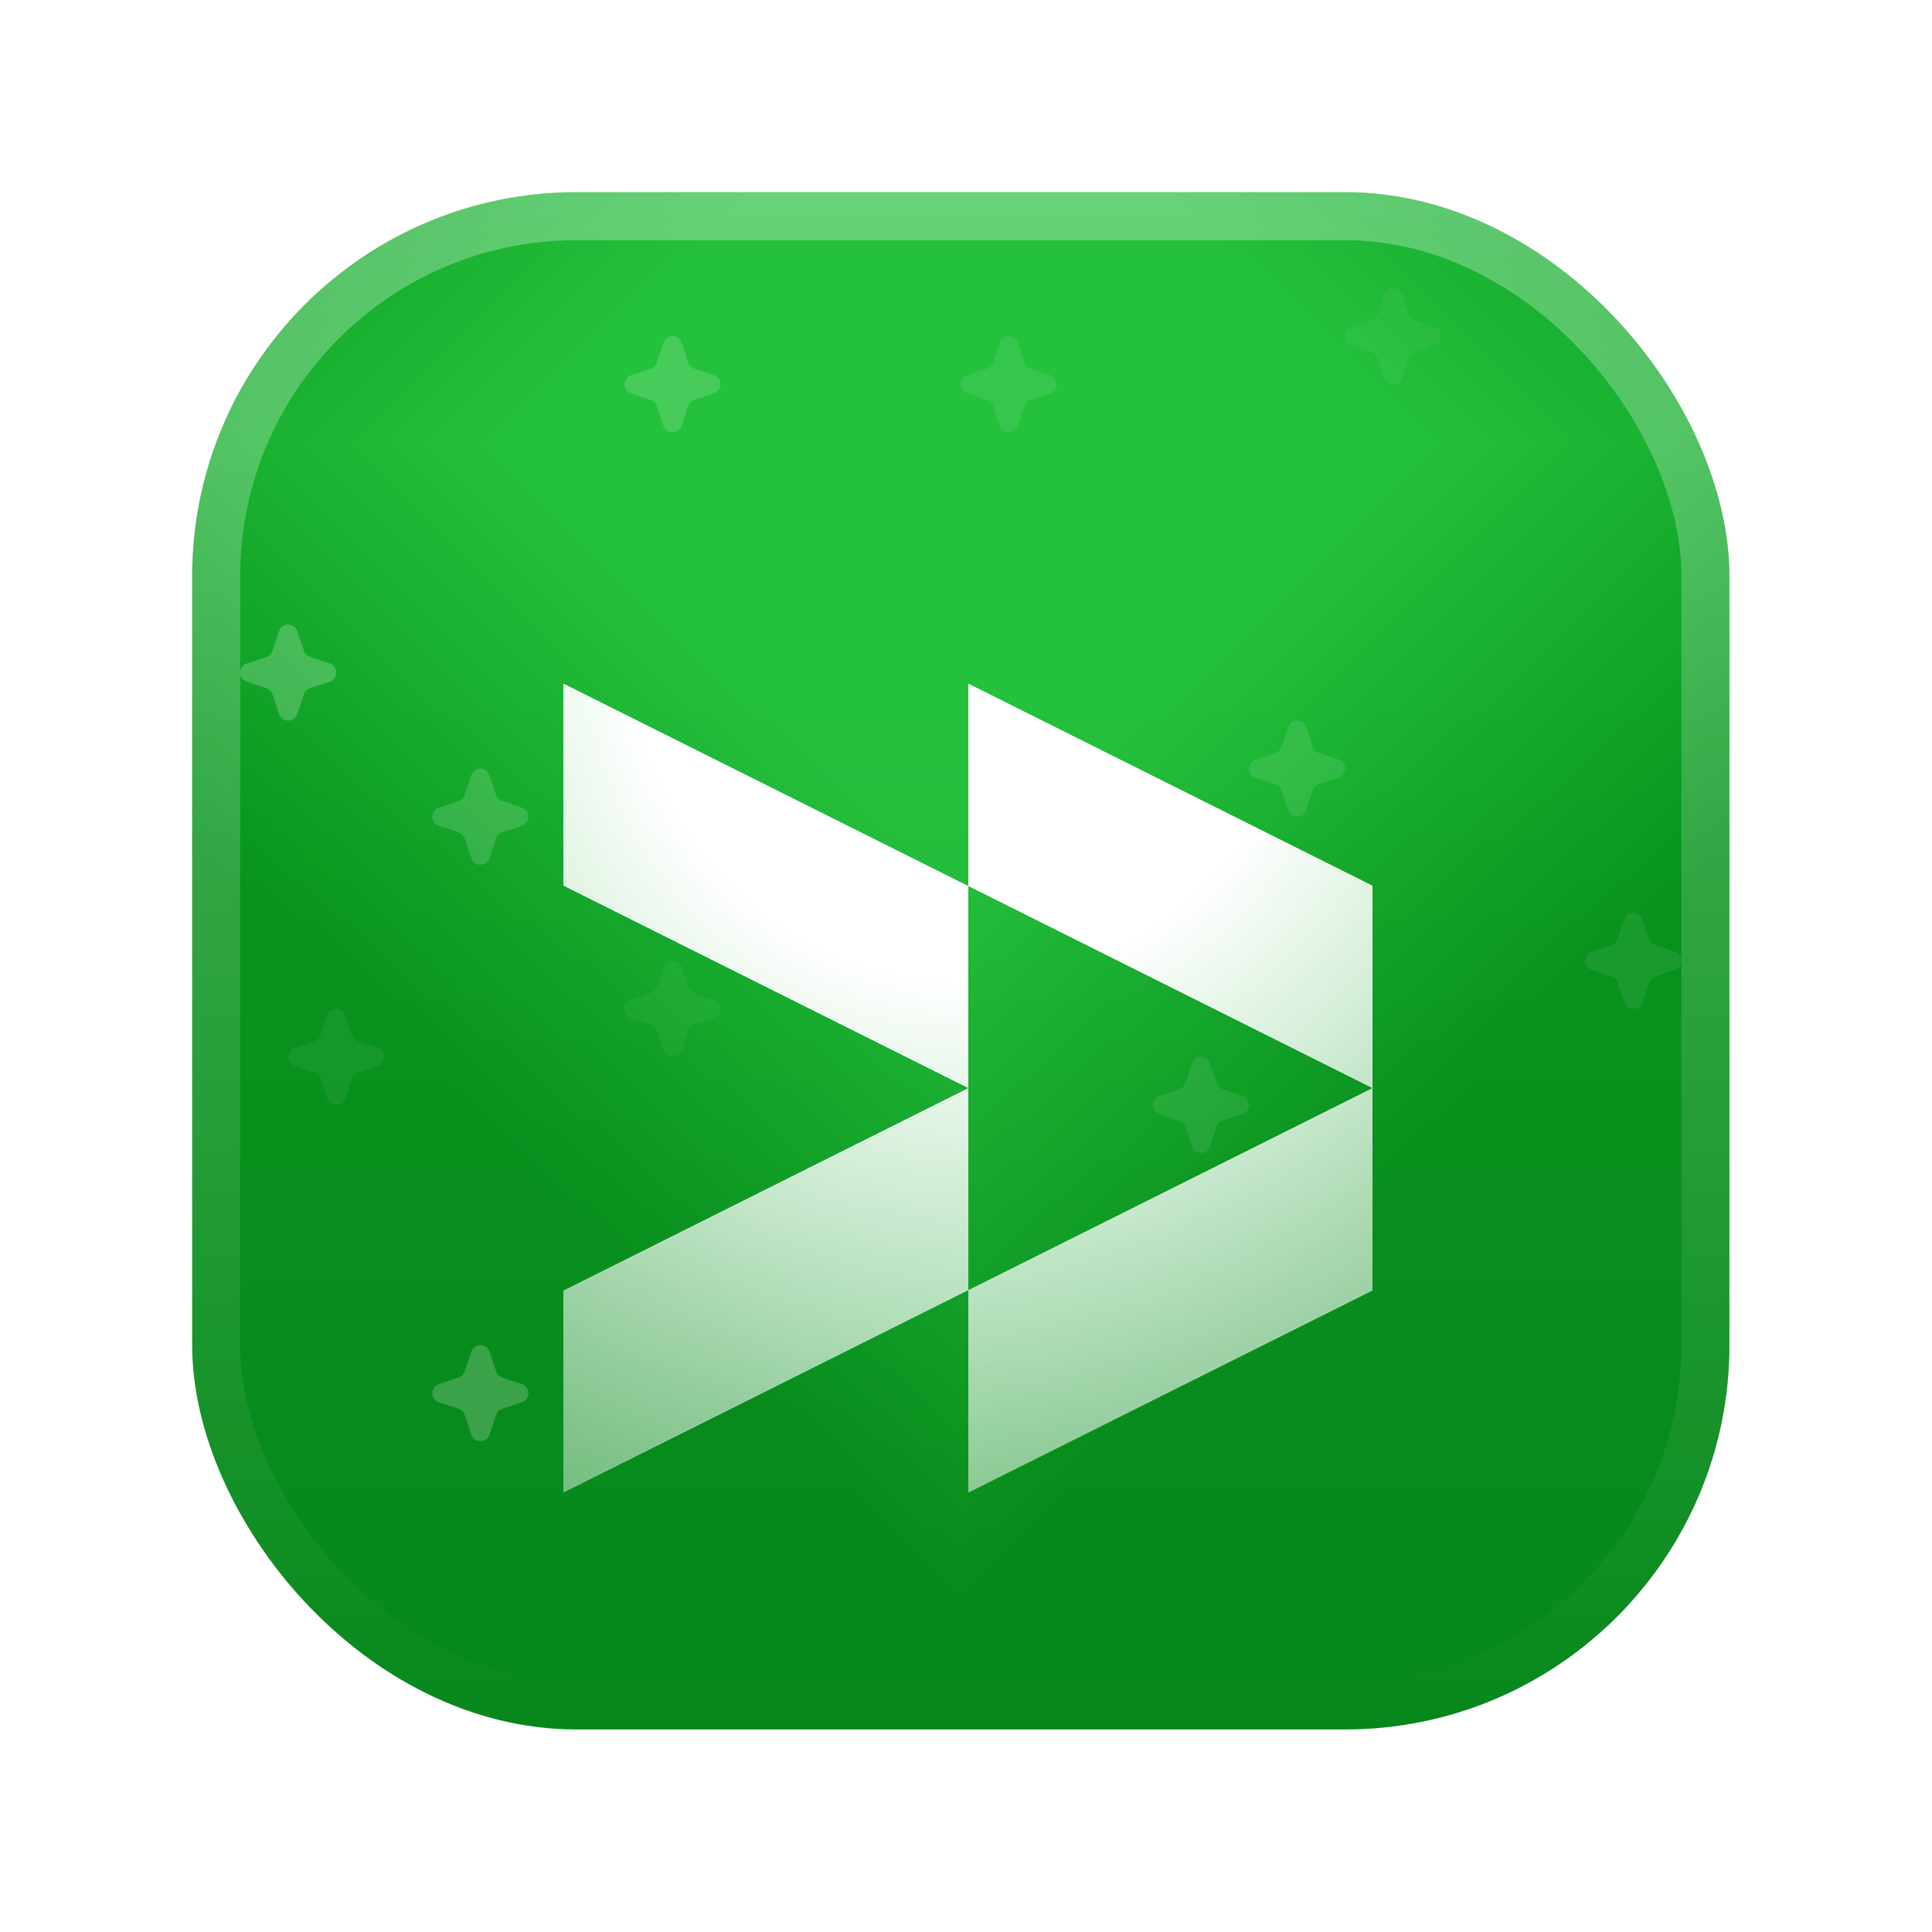
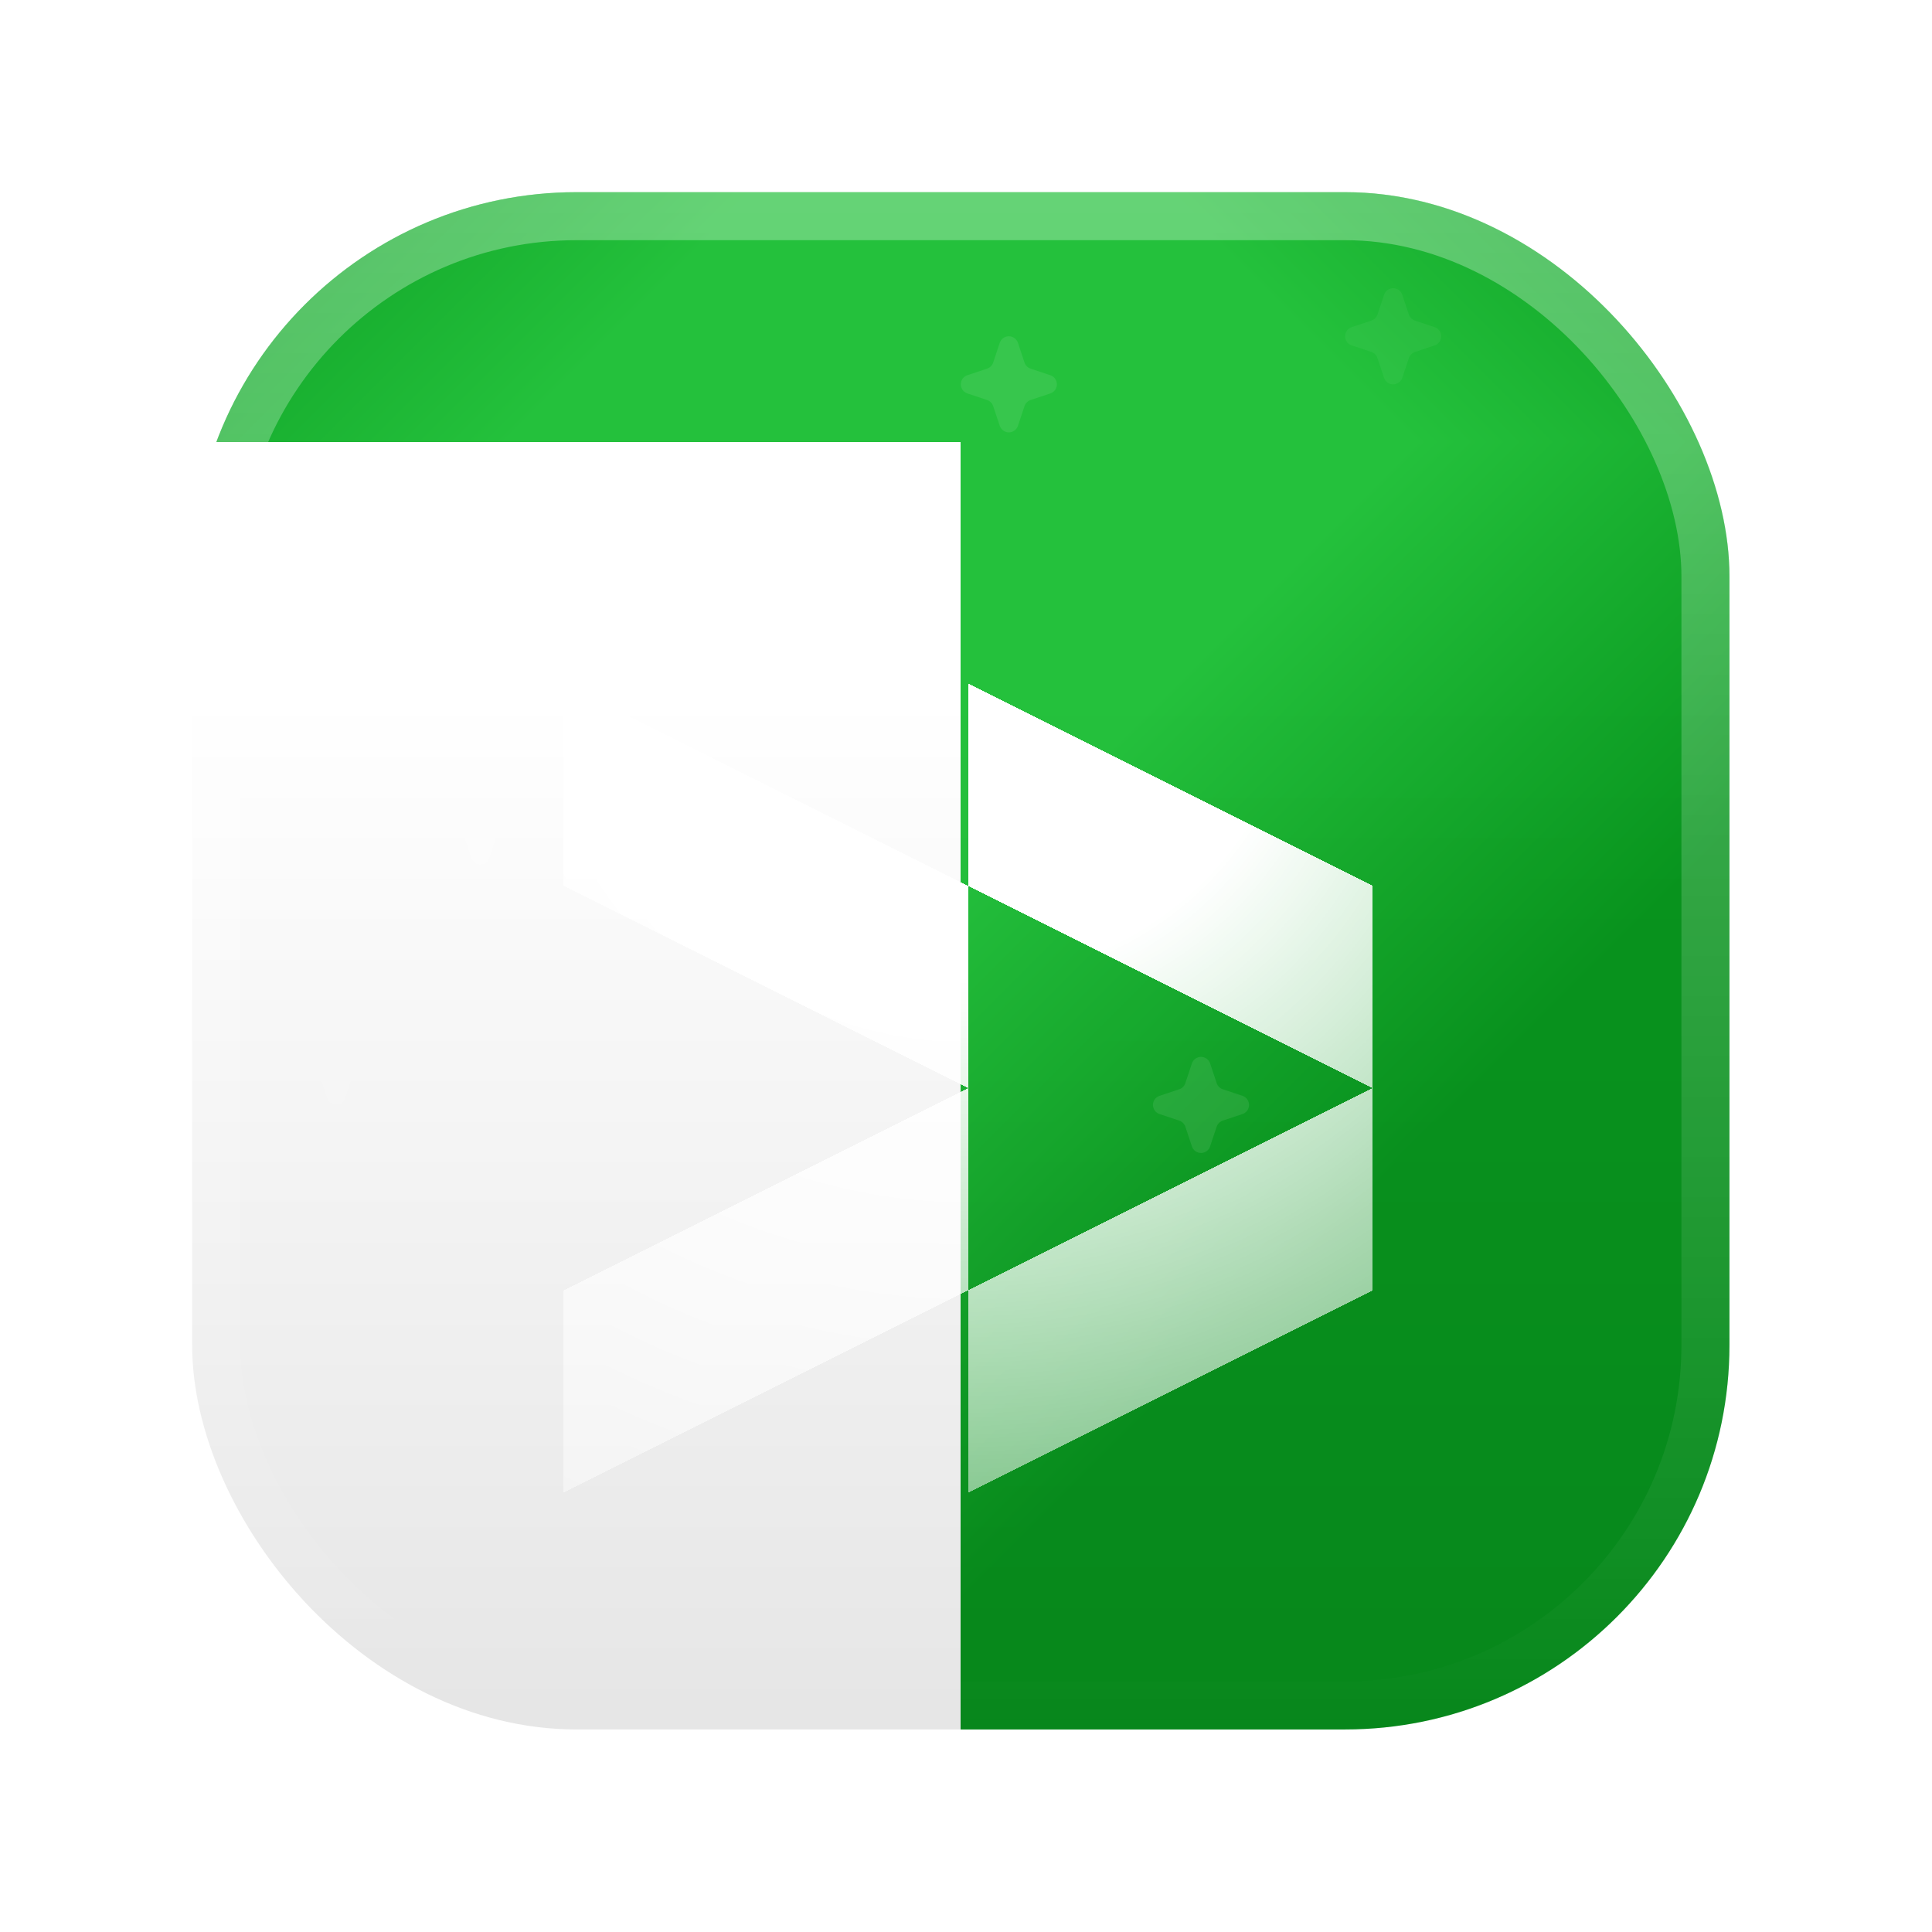
<svg xmlns="http://www.w3.org/2000/svg" width="93" height="93" viewBox="0 0 93 93" fill="none">
  <g filter="url(#filter0_dd_2207_4301)">
    <g clip-path="url(#clip0_2207_4301)">
      <g clip-path="url(#paint0_diamond_2207_4301_clip_path)" data-figma-skip-parse="true">
        <g transform="matrix(0 0.056 -0.056 0 46.25 16.65)">
-           <rect x="0" y="0" width="1139.34" height="696.721" fill="url(#paint0_diamond_2207_4301)" opacity="1" shape-rendering="crispEdges" />
          <rect x="0" y="0" width="1139.34" height="696.721" transform="scale(1 -1)" fill="url(#paint0_diamond_2207_4301)" opacity="1" shape-rendering="crispEdges" />
          <rect x="0" y="0" width="1139.34" height="696.721" transform="scale(-1 1)" fill="url(#paint0_diamond_2207_4301)" opacity="1" shape-rendering="crispEdges" />
          <rect x="0" y="0" width="1139.34" height="696.721" transform="scale(-1)" fill="url(#paint0_diamond_2207_4301)" opacity="1" shape-rendering="crispEdges" />
        </g>
      </g>
      <rect x="9.25" y="4.625" width="74" height="74" rx="18.5" data-figma-gradient-fill="{&quot;type&quot;:&quot;GRADIENT_DIAMOND&quot;,&quot;stops&quot;:[{&quot;color&quot;:{&quot;r&quot;:0.14073425531387329,&quot;g&quot;:0.75679838657379150,&quot;b&quot;:0.23464646935462952,&quot;a&quot;:1.0},&quot;position&quot;:0.38802024722099304},{&quot;color&quot;:{&quot;r&quot;:0.032478921115398407,&quot;g&quot;:0.59005033969879150,&quot;b&quot;:0.11747456341981888,&quot;a&quot;:1.0},&quot;position&quot;:1.0}],&quot;stopsVar&quot;:[{&quot;color&quot;:{&quot;r&quot;:0.14073425531387329,&quot;g&quot;:0.75679838657379150,&quot;b&quot;:0.23464646935462952,&quot;a&quot;:1.0},&quot;position&quot;:0.38802024722099304},{&quot;color&quot;:{&quot;r&quot;:0.032478921115398407,&quot;g&quot;:0.59005033969879150,&quot;b&quot;:0.11747456341981888,&quot;a&quot;:1.0},&quot;position&quot;:1.0}],&quot;transform&quot;:{&quot;m00&quot;:1.8442697388254374e-14,&quot;m01&quot;:-112.85001373291016,&quot;m02&quot;:102.67501068115234,&quot;m10&quot;:112.85001373291016,&quot;m11&quot;:-1.5439408920184944e-13,&quot;m12&quot;:-39.775005340576172},&quot;opacity&quot;:1.0,&quot;blendMode&quot;:&quot;NORMAL&quot;,&quot;visible&quot;:true}" />
      <rect x="9.25" y="4.625" width="74" height="74" rx="18.5" fill="url(#paint1_linear_2207_4301)" fill-opacity="0.1" />
      <g filter="url(#filter1_d_2207_4301)">
        <path fill-rule="evenodd" clip-rule="evenodd" d="M27.112 22.485L27.112 32.228L46.597 41.971L27.112 51.713L27.112 61.456L46.597 51.713V61.456L66.083 51.713V41.971V32.228L46.597 22.485V32.228L27.112 22.485ZM46.597 32.228V41.971V51.713L66.083 41.971L46.597 32.228Z" fill="url(#paint2_radial_2207_4301)" shape-rendering="crispEdges" />
      </g>
      <g opacity="0.5">
        <g opacity="0.09" filter="url(#filter2_f_2207_4301)">
          <path d="M67.501 9.567C67.471 9.474 67.412 9.394 67.333 9.337C67.254 9.281 67.16 9.25 67.062 9.25C66.965 9.25 66.871 9.281 66.792 9.337C66.713 9.394 66.654 9.474 66.624 9.567L66.308 10.515C66.285 10.583 66.247 10.645 66.196 10.696C66.145 10.747 66.083 10.785 66.015 10.808L65.067 11.124C64.975 11.154 64.894 11.213 64.837 11.292C64.781 11.371 64.75 11.465 64.75 11.562C64.75 11.66 64.781 11.754 64.837 11.833C64.894 11.912 64.975 11.971 65.067 12.001L66.015 12.318C66.083 12.34 66.145 12.379 66.196 12.429C66.247 12.48 66.285 12.542 66.308 12.61L66.624 13.558C66.654 13.65 66.713 13.731 66.792 13.788C66.871 13.844 66.965 13.875 67.062 13.875C67.16 13.875 67.254 13.844 67.333 13.788C67.412 13.731 67.471 13.65 67.501 13.558L67.817 12.61C67.84 12.542 67.878 12.48 67.929 12.429C67.98 12.378 68.042 12.34 68.11 12.317L69.058 12.001C69.15 11.971 69.231 11.912 69.288 11.833C69.344 11.754 69.375 11.66 69.375 11.562C69.375 11.465 69.344 11.371 69.288 11.292C69.231 11.213 69.15 11.154 69.058 11.124L68.11 10.808C68.042 10.785 67.98 10.747 67.929 10.696C67.878 10.645 67.84 10.583 67.817 10.515L67.501 9.567Z" fill="white" />
        </g>
        <path opacity="0.11" d="M16.626 44.254C16.596 44.162 16.537 44.082 16.458 44.025C16.379 43.968 16.285 43.938 16.188 43.938C16.09 43.938 15.996 43.968 15.917 44.025C15.838 44.082 15.779 44.162 15.749 44.254L15.433 45.203C15.41 45.271 15.372 45.333 15.321 45.383C15.27 45.434 15.208 45.473 15.14 45.495L14.192 45.811C14.1 45.842 14.019 45.901 13.962 45.979C13.906 46.058 13.875 46.153 13.875 46.25C13.875 46.347 13.906 46.442 13.962 46.521C14.019 46.599 14.1 46.658 14.192 46.689L15.14 47.005C15.208 47.028 15.27 47.066 15.321 47.117C15.372 47.167 15.41 47.229 15.433 47.297L15.749 48.246C15.779 48.338 15.838 48.418 15.917 48.475C15.996 48.532 16.09 48.562 16.188 48.562C16.285 48.562 16.379 48.532 16.458 48.475C16.537 48.418 16.596 48.338 16.626 48.246L16.942 47.297C16.965 47.229 17.003 47.167 17.054 47.117C17.105 47.066 17.167 47.027 17.235 47.005L18.183 46.689C18.276 46.658 18.356 46.599 18.413 46.521C18.469 46.442 18.5 46.347 18.5 46.25C18.5 46.153 18.469 46.058 18.413 45.979C18.356 45.901 18.276 45.842 18.183 45.811L17.235 45.495C17.167 45.473 17.105 45.434 17.054 45.383C17.003 45.333 16.965 45.271 16.942 45.203L16.626 44.254Z" fill="white" />
-         <path opacity="0.2" d="M62.876 30.379C62.846 30.287 62.787 30.207 62.708 30.15C62.629 30.093 62.535 30.062 62.438 30.062C62.34 30.062 62.246 30.093 62.167 30.15C62.088 30.207 62.029 30.287 61.999 30.379L61.683 31.328C61.66 31.396 61.622 31.458 61.571 31.509C61.52 31.559 61.458 31.598 61.39 31.62L60.442 31.936C60.349 31.967 60.269 32.026 60.212 32.104C60.156 32.183 60.125 32.278 60.125 32.375C60.125 32.472 60.156 32.567 60.212 32.646C60.269 32.724 60.349 32.783 60.442 32.814L61.39 33.13C61.458 33.153 61.52 33.191 61.571 33.242C61.622 33.292 61.66 33.354 61.683 33.422L61.999 34.371C62.029 34.463 62.088 34.543 62.167 34.6C62.246 34.657 62.34 34.688 62.438 34.688C62.535 34.688 62.629 34.657 62.708 34.6C62.787 34.543 62.846 34.463 62.876 34.371L63.192 33.422C63.215 33.354 63.253 33.292 63.304 33.242C63.355 33.191 63.417 33.152 63.485 33.13L64.433 32.814C64.525 32.783 64.606 32.724 64.663 32.646C64.719 32.567 64.75 32.472 64.75 32.375C64.75 32.278 64.719 32.183 64.663 32.104C64.606 32.026 64.525 31.967 64.433 31.936L63.485 31.62C63.417 31.598 63.355 31.559 63.304 31.509C63.253 31.458 63.215 31.396 63.192 31.328L62.876 30.379Z" fill="white" />
-         <path opacity="0.32" d="M32.814 11.879C32.783 11.787 32.724 11.707 32.646 11.65C32.567 11.593 32.472 11.562 32.375 11.562C32.278 11.562 32.183 11.593 32.104 11.65C32.026 11.707 31.967 11.787 31.936 11.879L31.62 12.828C31.598 12.896 31.559 12.958 31.509 13.008C31.458 13.059 31.396 13.098 31.328 13.12L30.379 13.436C30.287 13.467 30.207 13.526 30.15 13.604C30.093 13.683 30.062 13.778 30.062 13.875C30.062 13.972 30.093 14.067 30.15 14.146C30.207 14.224 30.287 14.283 30.379 14.314L31.328 14.63C31.396 14.653 31.458 14.691 31.508 14.742C31.559 14.793 31.598 14.854 31.62 14.922L31.936 15.871C31.967 15.963 32.026 16.043 32.104 16.1C32.183 16.157 32.278 16.188 32.375 16.188C32.472 16.188 32.567 16.157 32.646 16.1C32.724 16.043 32.783 15.963 32.814 15.871L33.13 14.922C33.152 14.854 33.191 14.792 33.242 14.742C33.292 14.691 33.354 14.652 33.422 14.63L34.371 14.314C34.463 14.283 34.543 14.224 34.6 14.146C34.657 14.067 34.688 13.972 34.688 13.875C34.688 13.778 34.657 13.683 34.6 13.604C34.543 13.526 34.463 13.467 34.371 13.436L33.422 13.12C33.354 13.098 33.292 13.059 33.242 13.008C33.191 12.958 33.152 12.896 33.13 12.828L32.814 11.879Z" fill="white" />
        <g opacity="0.55" filter="url(#filter3_f_2207_4301)">
          <path d="M51.314 32.692C51.283 32.599 51.224 32.519 51.146 32.462C51.067 32.406 50.972 32.375 50.875 32.375C50.778 32.375 50.683 32.406 50.604 32.462C50.526 32.519 50.467 32.599 50.436 32.692L50.12 33.64C50.098 33.708 50.059 33.77 50.008 33.821C49.958 33.872 49.896 33.91 49.828 33.933L48.879 34.249C48.787 34.279 48.707 34.338 48.65 34.417C48.593 34.496 48.562 34.59 48.562 34.688C48.562 34.785 48.593 34.879 48.65 34.958C48.707 35.037 48.787 35.096 48.879 35.126L49.828 35.443C49.896 35.465 49.958 35.504 50.008 35.554C50.059 35.605 50.098 35.667 50.12 35.735L50.436 36.683C50.467 36.776 50.526 36.856 50.604 36.913C50.683 36.969 50.778 37 50.875 37C50.972 37 51.067 36.969 51.146 36.913C51.224 36.856 51.283 36.776 51.314 36.683L51.63 35.735C51.652 35.667 51.691 35.605 51.742 35.554C51.792 35.503 51.854 35.465 51.922 35.442L52.871 35.126C52.963 35.096 53.043 35.037 53.1 34.958C53.157 34.879 53.188 34.785 53.188 34.688C53.188 34.59 53.157 34.496 53.1 34.417C53.043 34.338 52.963 34.279 52.871 34.249L51.922 33.933C51.854 33.91 51.792 33.872 51.742 33.821C51.691 33.77 51.652 33.708 51.63 33.64L51.314 32.692Z" fill="white" />
        </g>
        <g opacity="0.31" filter="url(#filter4_f_2207_4301)">
          <path d="M23.564 32.692C23.533 32.599 23.474 32.519 23.396 32.462C23.317 32.406 23.222 32.375 23.125 32.375C23.028 32.375 22.933 32.406 22.854 32.462C22.776 32.519 22.717 32.599 22.686 32.692L22.37 33.64C22.348 33.708 22.309 33.77 22.259 33.821C22.208 33.872 22.146 33.91 22.078 33.933L21.129 34.249C21.037 34.279 20.957 34.338 20.9 34.417C20.843 34.496 20.812 34.59 20.812 34.688C20.812 34.785 20.843 34.879 20.9 34.958C20.957 35.037 21.037 35.096 21.129 35.126L22.078 35.443C22.146 35.465 22.208 35.504 22.258 35.554C22.309 35.605 22.348 35.667 22.37 35.735L22.686 36.683C22.717 36.776 22.776 36.856 22.854 36.913C22.933 36.969 23.028 37 23.125 37C23.222 37 23.317 36.969 23.396 36.913C23.474 36.856 23.533 36.776 23.564 36.683L23.88 35.735C23.902 35.667 23.941 35.605 23.991 35.554C24.042 35.503 24.104 35.465 24.172 35.442L25.121 35.126C25.213 35.096 25.293 35.037 25.35 34.958C25.407 34.879 25.438 34.785 25.438 34.688C25.438 34.59 25.407 34.496 25.35 34.417C25.293 34.338 25.213 34.279 25.121 34.249L24.172 33.933C24.104 33.91 24.042 33.872 23.991 33.821C23.941 33.77 23.902 33.708 23.88 33.64L23.564 32.692Z" fill="white" />
        </g>
        <g opacity="0.17" filter="url(#filter5_f_2207_4301)">
          <path d="M49.001 11.879C48.971 11.787 48.912 11.707 48.833 11.65C48.754 11.593 48.66 11.562 48.562 11.562C48.465 11.562 48.371 11.593 48.292 11.65C48.213 11.707 48.154 11.787 48.124 11.879L47.808 12.828C47.785 12.896 47.747 12.958 47.696 13.008C47.645 13.059 47.583 13.098 47.515 13.12L46.567 13.436C46.474 13.467 46.394 13.526 46.337 13.604C46.281 13.683 46.25 13.778 46.25 13.875C46.25 13.972 46.281 14.067 46.337 14.146C46.394 14.224 46.474 14.283 46.567 14.314L47.515 14.63C47.583 14.653 47.645 14.691 47.696 14.742C47.747 14.793 47.785 14.854 47.808 14.922L48.124 15.871C48.154 15.963 48.213 16.043 48.292 16.1C48.371 16.157 48.465 16.188 48.562 16.188C48.66 16.188 48.754 16.157 48.833 16.1C48.912 16.043 48.971 15.963 49.001 15.871L49.317 14.922C49.34 14.854 49.378 14.792 49.429 14.742C49.48 14.691 49.542 14.652 49.61 14.63L50.558 14.314C50.651 14.283 50.731 14.224 50.788 14.146C50.844 14.067 50.875 13.972 50.875 13.875C50.875 13.778 50.844 13.683 50.788 13.604C50.731 13.526 50.651 13.467 50.558 13.436L49.61 13.12C49.542 13.098 49.48 13.059 49.429 13.008C49.378 12.958 49.34 12.896 49.317 12.828L49.001 11.879Z" fill="white" />
        </g>
        <g opacity="0.21" filter="url(#filter6_f_2207_4301)">
          <path d="M44.376 39.629C44.346 39.537 44.287 39.457 44.208 39.4C44.129 39.343 44.035 39.312 43.938 39.312C43.84 39.312 43.746 39.343 43.667 39.4C43.588 39.457 43.529 39.537 43.499 39.629L43.183 40.578C43.16 40.646 43.122 40.708 43.071 40.758C43.02 40.809 42.958 40.848 42.89 40.87L41.942 41.186C41.849 41.217 41.769 41.276 41.712 41.354C41.656 41.433 41.625 41.528 41.625 41.625C41.625 41.722 41.656 41.817 41.712 41.896C41.769 41.974 41.849 42.033 41.942 42.064L42.89 42.38C42.958 42.403 43.02 42.441 43.071 42.492C43.122 42.542 43.16 42.604 43.183 42.672L43.499 43.621C43.529 43.713 43.588 43.793 43.667 43.85C43.746 43.907 43.84 43.938 43.938 43.938C44.035 43.938 44.129 43.907 44.208 43.85C44.287 43.793 44.346 43.713 44.376 43.621L44.692 42.672C44.715 42.604 44.753 42.542 44.804 42.492C44.855 42.441 44.917 42.402 44.985 42.38L45.933 42.064C46.026 42.033 46.106 41.974 46.163 41.896C46.219 41.817 46.25 41.722 46.25 41.625C46.25 41.528 46.219 41.433 46.163 41.354C46.106 41.276 46.026 41.217 45.933 41.186L44.985 40.87C44.917 40.848 44.855 40.809 44.804 40.758C44.753 40.708 44.715 40.646 44.692 40.578L44.376 39.629Z" fill="white" />
        </g>
        <path opacity="0.17" d="M58.251 46.567C58.221 46.474 58.162 46.394 58.083 46.337C58.004 46.281 57.91 46.25 57.812 46.25C57.715 46.25 57.621 46.281 57.542 46.337C57.463 46.394 57.404 46.474 57.374 46.567L57.058 47.515C57.035 47.583 56.997 47.645 56.946 47.696C56.895 47.747 56.833 47.785 56.765 47.808L55.817 48.124C55.724 48.154 55.644 48.213 55.587 48.292C55.531 48.371 55.5 48.465 55.5 48.562C55.5 48.66 55.531 48.754 55.587 48.833C55.644 48.912 55.724 48.971 55.817 49.001L56.765 49.318C56.833 49.34 56.895 49.379 56.946 49.429C56.997 49.48 57.035 49.542 57.058 49.61L57.374 50.558C57.404 50.651 57.463 50.731 57.542 50.788C57.621 50.844 57.715 50.875 57.812 50.875C57.91 50.875 58.004 50.844 58.083 50.788C58.162 50.731 58.221 50.651 58.251 50.558L58.567 49.61C58.59 49.542 58.628 49.48 58.679 49.429C58.73 49.378 58.792 49.34 58.86 49.317L59.808 49.001C59.901 48.971 59.981 48.912 60.038 48.833C60.094 48.754 60.125 48.66 60.125 48.562C60.125 48.465 60.094 48.371 60.038 48.292C59.981 48.213 59.901 48.154 59.808 48.124L58.86 47.808C58.792 47.785 58.73 47.747 58.679 47.696C58.628 47.645 58.59 47.583 58.567 47.515L58.251 46.567Z" fill="white" />
        <g opacity="0.44" filter="url(#filter7_f_2207_4301)">
          <path d="M14.314 25.754C14.283 25.662 14.224 25.582 14.146 25.525C14.067 25.468 13.972 25.438 13.875 25.438C13.778 25.438 13.683 25.468 13.604 25.525C13.526 25.582 13.467 25.662 13.436 25.754L13.12 26.703C13.098 26.771 13.059 26.833 13.008 26.884C12.958 26.934 12.896 26.973 12.828 26.995L11.879 27.311C11.787 27.342 11.707 27.401 11.65 27.479C11.593 27.558 11.562 27.653 11.562 27.75C11.562 27.847 11.593 27.942 11.65 28.021C11.707 28.099 11.787 28.158 11.879 28.189L12.828 28.505C12.896 28.528 12.958 28.566 13.008 28.617C13.059 28.668 13.098 28.729 13.12 28.797L13.436 29.746C13.467 29.838 13.526 29.918 13.604 29.975C13.683 30.032 13.778 30.062 13.875 30.062C13.972 30.062 14.067 30.032 14.146 29.975C14.224 29.918 14.283 29.838 14.314 29.746L14.63 28.797C14.652 28.729 14.691 28.667 14.742 28.616C14.792 28.566 14.854 28.527 14.922 28.505L15.871 28.189C15.963 28.158 16.043 28.099 16.1 28.021C16.157 27.942 16.188 27.847 16.188 27.75C16.188 27.653 16.157 27.558 16.1 27.479C16.043 27.401 15.963 27.342 15.871 27.311L14.922 26.995C14.854 26.973 14.792 26.934 14.742 26.884C14.691 26.833 14.652 26.771 14.63 26.703L14.314 25.754Z" fill="white" />
        </g>
        <g opacity="0.41" filter="url(#filter8_f_2207_4301)">
-           <path d="M23.564 60.442C23.533 60.349 23.474 60.269 23.396 60.212C23.317 60.156 23.222 60.125 23.125 60.125C23.028 60.125 22.933 60.156 22.854 60.212C22.776 60.269 22.717 60.349 22.686 60.442L22.37 61.39C22.348 61.458 22.309 61.52 22.259 61.571C22.208 61.622 22.146 61.66 22.078 61.683L21.129 61.999C21.037 62.029 20.957 62.088 20.9 62.167C20.843 62.246 20.812 62.34 20.812 62.438C20.812 62.535 20.843 62.629 20.9 62.708C20.957 62.787 21.037 62.846 21.129 62.876L22.078 63.193C22.146 63.215 22.208 63.254 22.258 63.304C22.309 63.355 22.348 63.417 22.37 63.485L22.686 64.433C22.717 64.525 22.776 64.606 22.854 64.663C22.933 64.719 23.028 64.75 23.125 64.75C23.222 64.75 23.317 64.719 23.396 64.663C23.474 64.606 23.533 64.525 23.564 64.433L23.88 63.485C23.902 63.417 23.941 63.355 23.991 63.304C24.042 63.253 24.104 63.215 24.172 63.192L25.121 62.876C25.213 62.846 25.293 62.787 25.35 62.708C25.407 62.629 25.438 62.535 25.438 62.438C25.438 62.34 25.407 62.246 25.35 62.167C25.293 62.088 25.213 62.029 25.121 61.999L24.172 61.683C24.104 61.66 24.042 61.622 23.991 61.571C23.941 61.52 23.902 61.458 23.88 61.39L23.564 60.442Z" fill="white" />
-         </g>
+           </g>
        <path opacity="0.09" d="M32.814 41.942C32.783 41.849 32.724 41.769 32.646 41.712C32.567 41.656 32.472 41.625 32.375 41.625C32.278 41.625 32.183 41.656 32.104 41.712C32.026 41.769 31.967 41.849 31.936 41.942L31.62 42.89C31.598 42.958 31.559 43.02 31.509 43.071C31.458 43.122 31.396 43.16 31.328 43.183L30.379 43.499C30.287 43.529 30.207 43.588 30.15 43.667C30.093 43.746 30.062 43.84 30.062 43.938C30.062 44.035 30.093 44.129 30.15 44.208C30.207 44.287 30.287 44.346 30.379 44.376L31.328 44.693C31.396 44.715 31.458 44.754 31.508 44.804C31.559 44.855 31.598 44.917 31.62 44.985L31.936 45.933C31.967 46.026 32.026 46.106 32.104 46.163C32.183 46.219 32.278 46.25 32.375 46.25C32.472 46.25 32.567 46.219 32.646 46.163C32.724 46.106 32.783 46.026 32.814 45.933L33.13 44.985C33.152 44.917 33.191 44.855 33.242 44.804C33.292 44.753 33.354 44.715 33.422 44.692L34.371 44.376C34.463 44.346 34.543 44.287 34.6 44.208C34.657 44.129 34.688 44.035 34.688 43.938C34.688 43.84 34.657 43.746 34.6 43.667C34.543 43.588 34.463 43.529 34.371 43.499L33.422 43.183C33.354 43.16 33.292 43.122 33.242 43.071C33.191 43.02 33.152 42.958 33.13 42.89L32.814 41.942Z" fill="white" />
-         <path opacity="0.15" d="M79.064 39.629C79.033 39.537 78.974 39.457 78.896 39.4C78.817 39.343 78.722 39.312 78.625 39.312C78.528 39.312 78.433 39.343 78.354 39.4C78.276 39.457 78.217 39.537 78.186 39.629L77.87 40.578C77.848 40.646 77.809 40.708 77.758 40.758C77.708 40.809 77.646 40.848 77.578 40.87L76.629 41.186C76.537 41.217 76.457 41.276 76.4 41.354C76.343 41.433 76.312 41.528 76.312 41.625C76.312 41.722 76.343 41.817 76.4 41.896C76.457 41.974 76.537 42.033 76.629 42.064L77.578 42.38C77.646 42.403 77.708 42.441 77.758 42.492C77.809 42.542 77.848 42.604 77.87 42.672L78.186 43.621C78.217 43.713 78.276 43.793 78.354 43.85C78.433 43.907 78.528 43.938 78.625 43.938C78.722 43.938 78.817 43.907 78.896 43.85C78.974 43.793 79.033 43.713 79.064 43.621L79.38 42.672C79.402 42.604 79.441 42.542 79.492 42.492C79.542 42.441 79.604 42.402 79.672 42.38L80.621 42.064C80.713 42.033 80.793 41.974 80.85 41.896C80.907 41.817 80.938 41.722 80.938 41.625C80.938 41.528 80.907 41.433 80.85 41.354C80.793 41.276 80.713 41.217 80.621 41.186L79.672 40.87C79.604 40.848 79.542 40.809 79.492 40.758C79.441 40.708 79.402 40.646 79.38 40.578L79.064 39.629Z" fill="white" />
      </g>
    </g>
    <rect x="10.406" y="5.781" width="71.688" height="71.688" rx="17.344" stroke="url(#paint3_linear_2207_4301)" stroke-opacity="0.3" stroke-width="2.312" />
  </g>
  <defs>
    <filter id="filter0_dd_2207_4301" x="-1.43051e-06" y="-4.76837e-07" width="92.5" height="92.5" filterUnits="userSpaceOnUse" color-interpolation-filters="sRGB">
      <feFlood flood-opacity="0" result="BackgroundImageFix" />
      <feColorMatrix in="SourceAlpha" type="matrix" values="0 0 0 0 0 0 0 0 0 0 0 0 0 0 0 0 0 0 127 0" result="hardAlpha" />
      <feMorphology radius="2.312" operator="dilate" in="SourceAlpha" result="effect1_dropShadow_2207_4301" />
      <feOffset />
      <feComposite in2="hardAlpha" operator="out" />
      <feColorMatrix type="matrix" values="0 0 0 0 0.297 0 0 0 0 0.793 0 0 0 0 0.28 0 0 0 1 0" />
      <feBlend mode="normal" in2="BackgroundImageFix" result="effect1_dropShadow_2207_4301" />
      <feColorMatrix in="SourceAlpha" type="matrix" values="0 0 0 0 0 0 0 0 0 0 0 0 0 0 0 0 0 0 127 0" result="hardAlpha" />
      <feMorphology radius="2.312" operator="erode" in="SourceAlpha" result="effect2_dropShadow_2207_4301" />
      <feOffset dy="4.625" />
      <feGaussianBlur stdDeviation="5.781" />
      <feComposite in2="hardAlpha" operator="out" />
      <feColorMatrix type="matrix" values="0 0 0 0 0.14 0 0 0 0 0.552 0 0 0 0 0.223 0 0 0 1 0" />
      <feBlend mode="normal" in2="effect1_dropShadow_2207_4301" result="effect2_dropShadow_2207_4301" />
      <feBlend mode="normal" in="SourceGraphic" in2="effect2_dropShadow_2207_4301" result="shape" />
    </filter>
    <clipPath id="paint0_diamond_2207_4301_clip_path">
      <rect x="9.25" y="4.625" width="74" height="74" rx="18.5" />
    </clipPath>
    <filter id="filter1_d_2207_4301" x="13.623" y="14.777" width="65.949" height="65.95" filterUnits="userSpaceOnUse" color-interpolation-filters="sRGB">
      <feFlood flood-opacity="0" result="BackgroundImageFix" />
      <feColorMatrix in="SourceAlpha" type="matrix" values="0 0 0 0 0 0 0 0 0 0 0 0 0 0 0 0 0 0 127 0" result="hardAlpha" />
      <feOffset dy="5.781" />
      <feGaussianBlur stdDeviation="6.745" />
      <feComposite in2="hardAlpha" operator="out" />
      <feColorMatrix type="matrix" values="0 0 0 0 0 0 0 0 0 0 0 0 0 0 0 0 0 0 0.22 0" />
      <feBlend mode="normal" in2="BackgroundImageFix" result="effect1_dropShadow_2207_4301" />
      <feBlend mode="normal" in="SourceGraphic" in2="effect1_dropShadow_2207_4301" result="shape" />
    </filter>
    <filter id="filter2_f_2207_4301" x="62.438" y="6.938" width="9.25" height="9.25" filterUnits="userSpaceOnUse" color-interpolation-filters="sRGB">
      <feFlood flood-opacity="0" result="BackgroundImageFix" />
      <feBlend mode="normal" in="SourceGraphic" in2="BackgroundImageFix" result="shape" />
      <feGaussianBlur stdDeviation="1.156" result="effect1_foregroundBlur_2207_4301" />
    </filter>
    <filter id="filter3_f_2207_4301" x="46.25" y="30.062" width="9.25" height="9.25" filterUnits="userSpaceOnUse" color-interpolation-filters="sRGB">
      <feFlood flood-opacity="0" result="BackgroundImageFix" />
      <feBlend mode="normal" in="SourceGraphic" in2="BackgroundImageFix" result="shape" />
      <feGaussianBlur stdDeviation="1.156" result="effect1_foregroundBlur_2207_4301" />
    </filter>
    <filter id="filter4_f_2207_4301" x="18.5" y="30.062" width="9.25" height="9.25" filterUnits="userSpaceOnUse" color-interpolation-filters="sRGB">
      <feFlood flood-opacity="0" result="BackgroundImageFix" />
      <feBlend mode="normal" in="SourceGraphic" in2="BackgroundImageFix" result="shape" />
      <feGaussianBlur stdDeviation="1.156" result="effect1_foregroundBlur_2207_4301" />
    </filter>
    <filter id="filter5_f_2207_4301" x="43.938" y="9.25" width="9.25" height="9.25" filterUnits="userSpaceOnUse" color-interpolation-filters="sRGB">
      <feFlood flood-opacity="0" result="BackgroundImageFix" />
      <feBlend mode="normal" in="SourceGraphic" in2="BackgroundImageFix" result="shape" />
      <feGaussianBlur stdDeviation="1.156" result="effect1_foregroundBlur_2207_4301" />
    </filter>
    <filter id="filter6_f_2207_4301" x="39.312" y="37" width="9.25" height="9.25" filterUnits="userSpaceOnUse" color-interpolation-filters="sRGB">
      <feFlood flood-opacity="0" result="BackgroundImageFix" />
      <feBlend mode="normal" in="SourceGraphic" in2="BackgroundImageFix" result="shape" />
      <feGaussianBlur stdDeviation="1.156" result="effect1_foregroundBlur_2207_4301" />
    </filter>
    <filter id="filter7_f_2207_4301" x="9.25" y="23.125" width="9.25" height="9.25" filterUnits="userSpaceOnUse" color-interpolation-filters="sRGB">
      <feFlood flood-opacity="0" result="BackgroundImageFix" />
      <feBlend mode="normal" in="SourceGraphic" in2="BackgroundImageFix" result="shape" />
      <feGaussianBlur stdDeviation="1.156" result="effect1_foregroundBlur_2207_4301" />
    </filter>
    <filter id="filter8_f_2207_4301" x="18.5" y="57.812" width="9.25" height="9.25" filterUnits="userSpaceOnUse" color-interpolation-filters="sRGB">
      <feFlood flood-opacity="0" result="BackgroundImageFix" />
      <feBlend mode="normal" in="SourceGraphic" in2="BackgroundImageFix" result="shape" />
      <feGaussianBlur stdDeviation="1.156" result="effect1_foregroundBlur_2207_4301" />
    </filter>
    <linearGradient id="paint0_diamond_2207_4301" x1="0" y1="0" x2="500" y2="500" gradientUnits="userSpaceOnUse">
      <stop offset="0.388" stop-color="#24C13C" />
      <stop offset="1" stop-color="#08961E" />
    </linearGradient>
    <linearGradient id="paint1_linear_2207_4301" x1="46.25" y1="4.625" x2="46.25" y2="78.625" gradientUnits="userSpaceOnUse">
      <stop offset="0.328" stop-opacity="0" />
      <stop offset="1" />
    </linearGradient>
    <radialGradient id="paint2_radial_2207_4301" cx="0" cy="0" r="1" gradientUnits="userSpaceOnUse" gradientTransform="translate(46.597 20.63) rotate(90) scale(67.734)">
      <stop offset="0.236" stop-color="white" />
      <stop offset="1" stop-color="white" stop-opacity="0" />
    </radialGradient>
    <linearGradient id="paint3_linear_2207_4301" x1="46.25" y1="4.625" x2="46.25" y2="78.625" gradientUnits="userSpaceOnUse">
      <stop stop-color="white" />
      <stop offset="1" stop-color="white" stop-opacity="0" />
    </linearGradient>
    <clipPath id="clip0_2207_4301">
      <rect x="9.25" y="4.625" width="74" height="74" rx="18.5" fill="white" />
    </clipPath>
  </defs>
</svg>